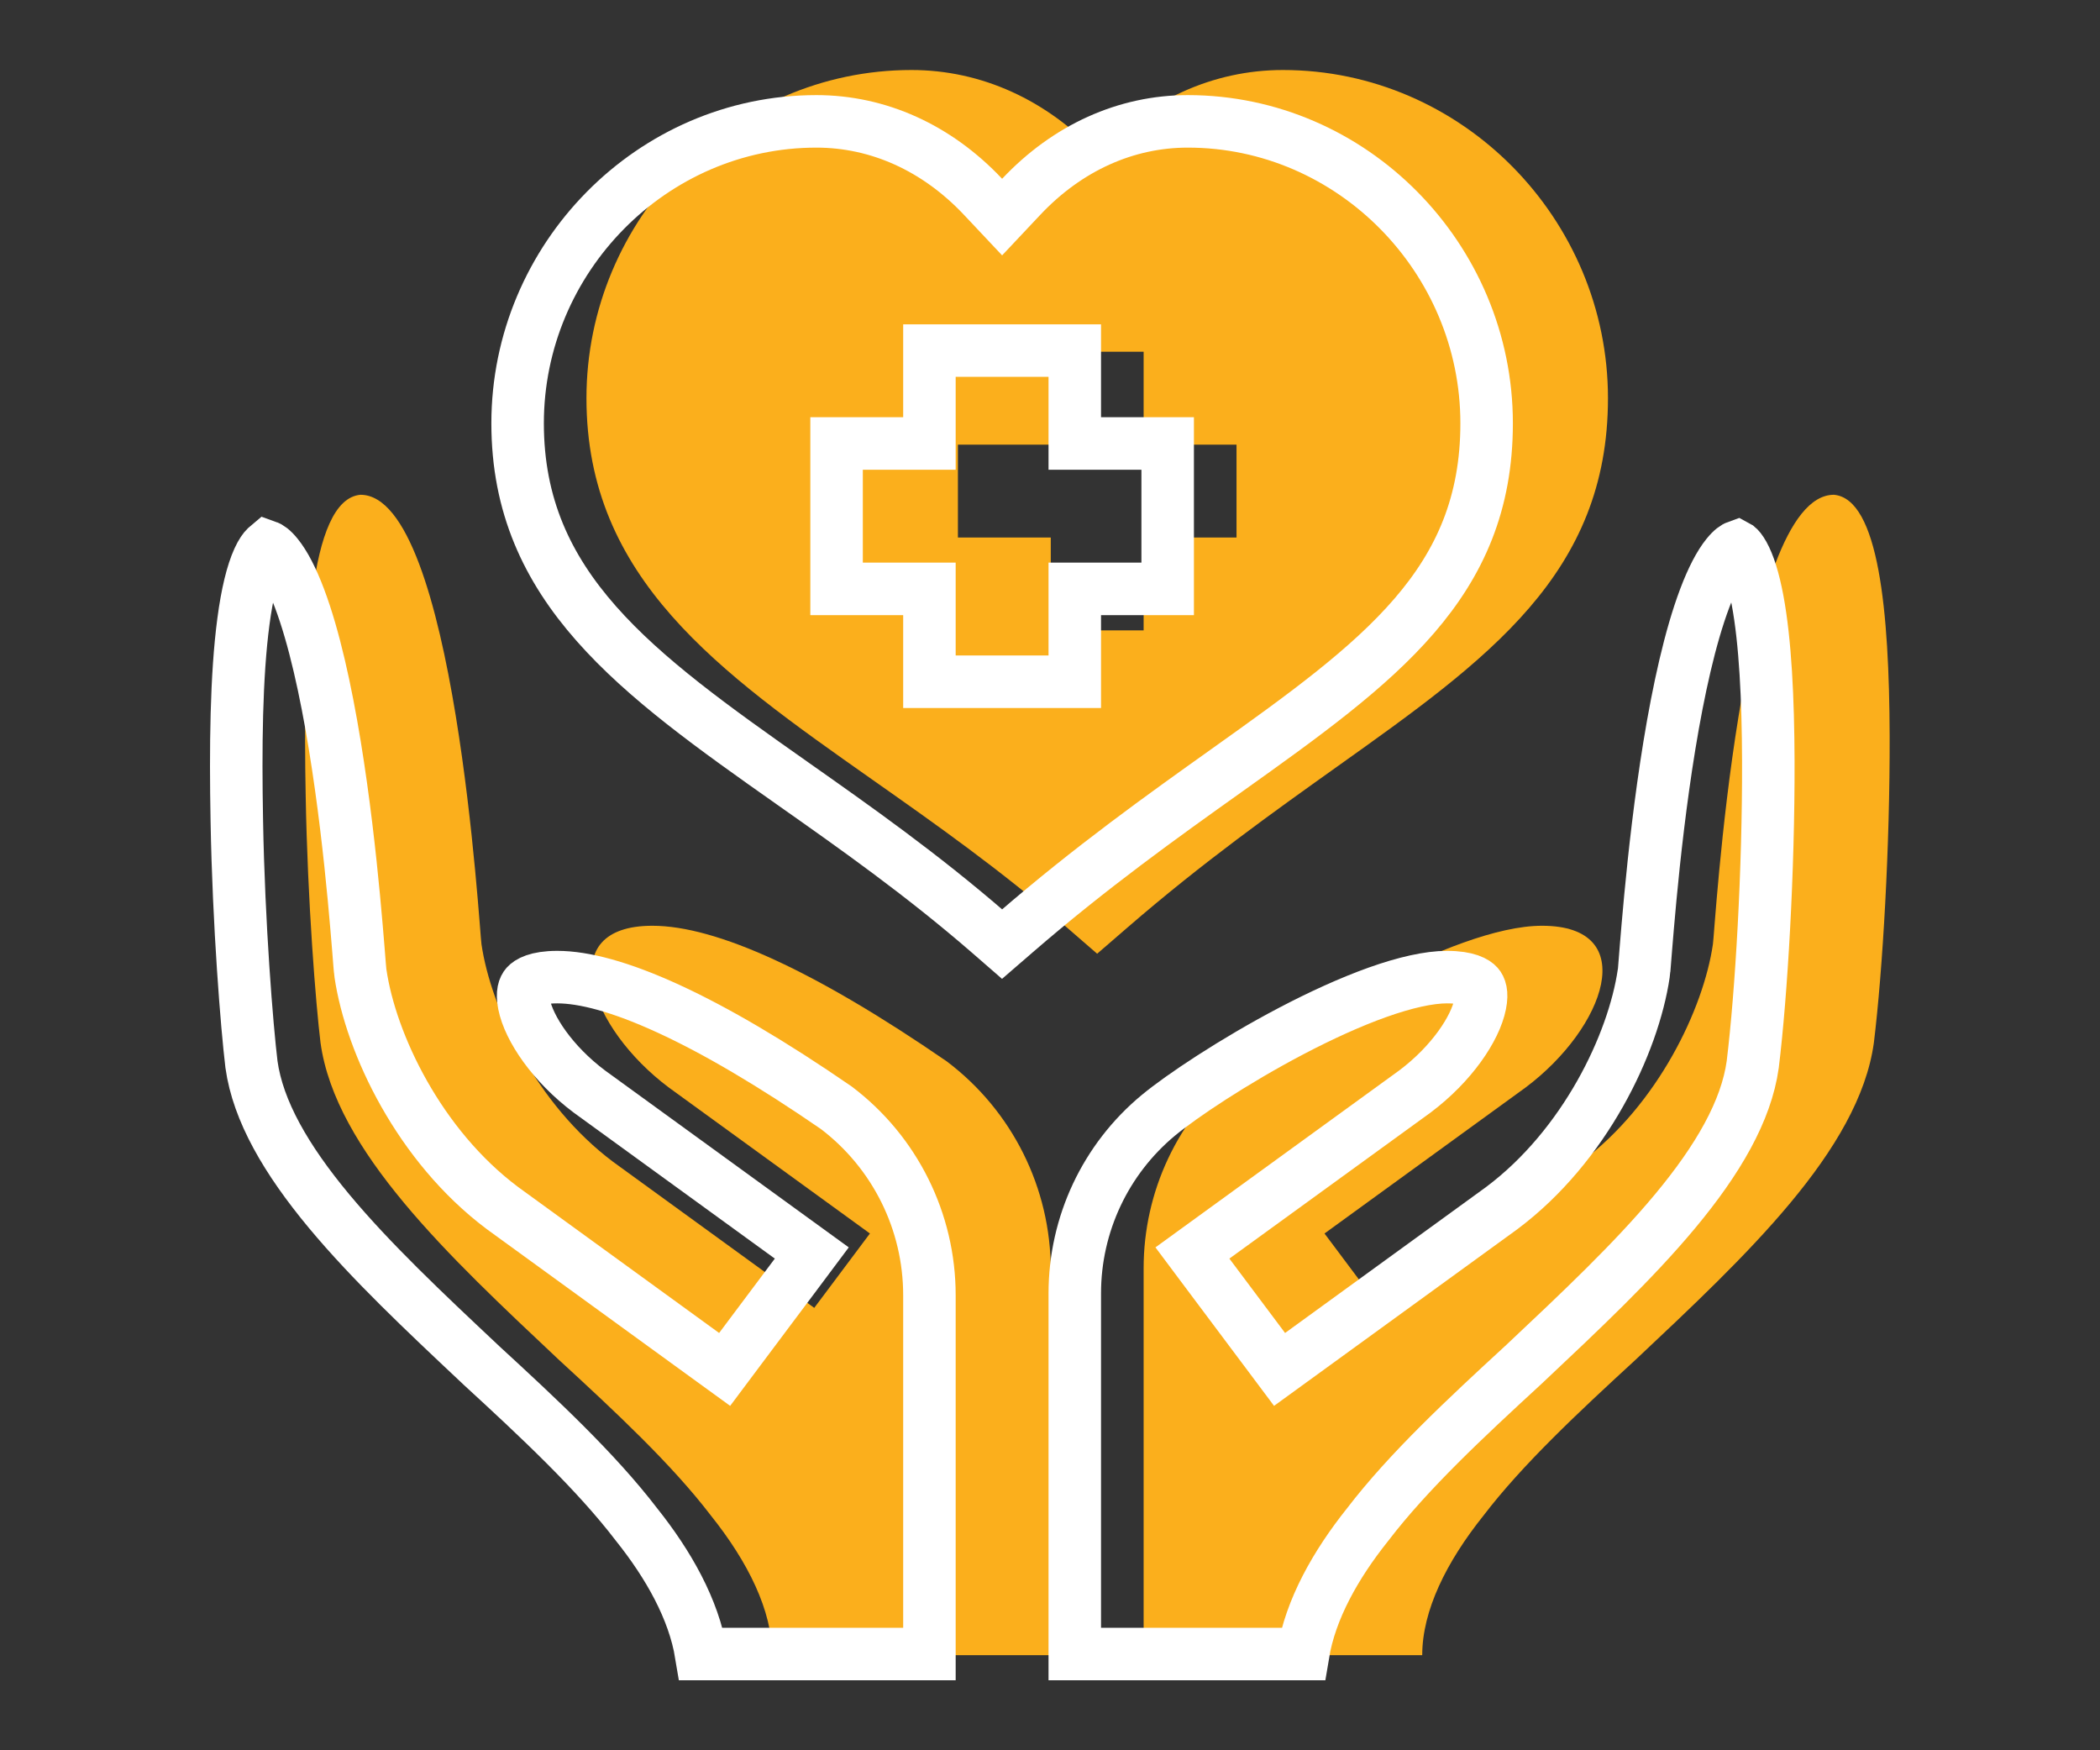
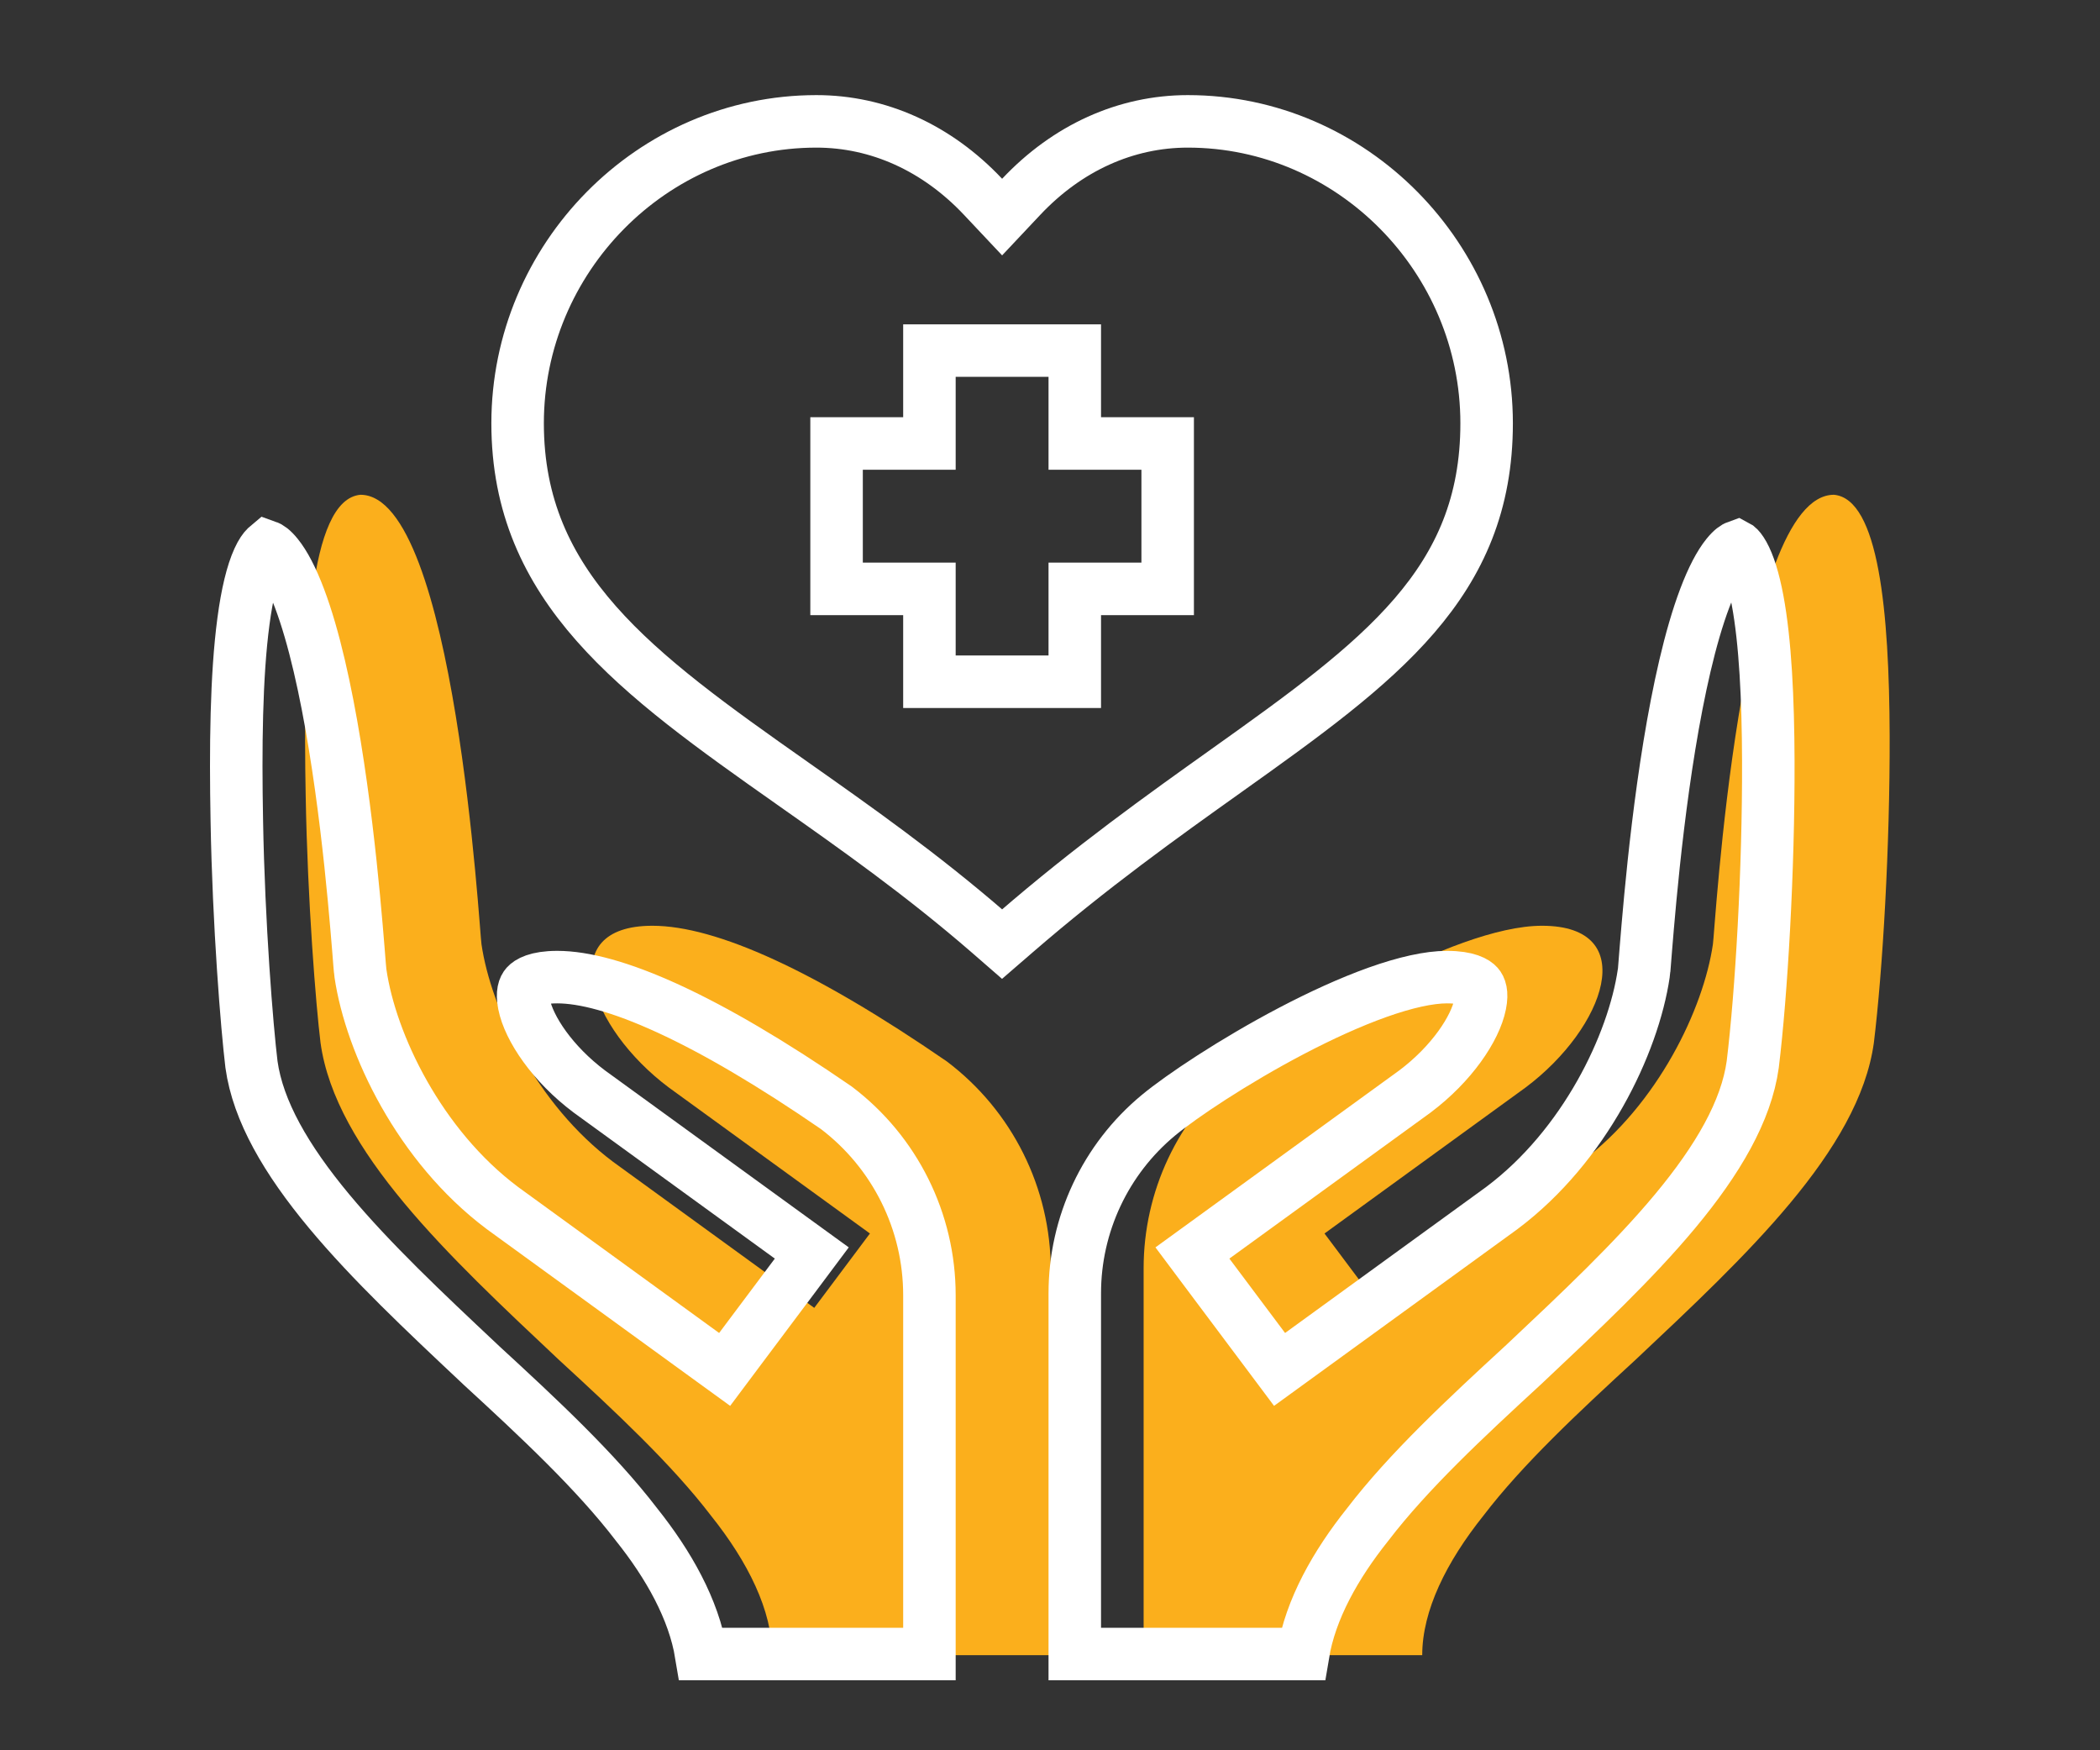
<svg xmlns="http://www.w3.org/2000/svg" width="60" height="50" viewBox="0 0 60 50" fill="none">
  <rect x="0" y="0" width="60" height="50" fill="#333333" stroke="none" />
-   <path d="M45.942 11.375C45.942 6.255 41.775 2 36.655 2C34.66 2 32.796 2.854 31.349 4.39C29.901 2.854 28.037 2 26.042 2C20.922 2 16.756 6.255 16.756 11.375C16.756 16.525 20.535 19.183 24.911 22.263C26.716 23.532 28.583 24.846 30.479 26.492L31.347 27.245L32.217 26.493C34.361 24.637 36.4 23.185 38.198 21.904C42.524 18.825 45.942 16.391 45.942 11.375V11.375ZM35.329 15.355H32.675V18.008H30.022V15.355H27.369V12.702H30.022V10.048H32.675V12.702H35.329V15.355Z" fill="#FBAF1C" />
  <path d="M52.398 14.134C49.692 14.134 48.993 26.711 48.94 26.976C48.67 28.819 47.372 31.547 45.18 33.19L39.434 37.362L37.843 35.237L43.589 31.066C45.865 29.36 46.903 26.446 44.058 26.446C41.51 26.446 36.747 29.395 35.336 30.566C33.65 31.963 32.675 34.039 32.675 36.229V47.283H40.635C40.635 46.009 41.325 44.621 42.386 43.294C43.501 41.835 45.093 40.349 46.738 38.837C49.868 35.891 53.114 32.867 53.539 29.789C53.791 27.721 54 24.176 53.99 21.015C53.978 17.476 53.679 14.249 52.398 14.134V14.134Z" fill="#FBAF1C" />
  <path d="M27.05 30.32C23.309 27.746 20.47 26.446 18.639 26.446C15.794 26.446 16.832 29.36 19.108 31.066L24.855 35.237L23.264 37.362L17.517 33.19C15.325 31.547 14.027 28.819 13.757 26.976C13.704 26.711 13.005 14.134 10.299 14.134C8.813 14.267 8.654 18.592 8.734 22.731C8.787 25.756 9.025 28.701 9.158 29.789C9.583 32.867 12.829 35.892 15.959 38.837C17.604 40.349 19.196 41.835 20.311 43.294C21.372 44.621 22.062 46.009 22.062 47.283H30.022V36.282C30.022 33.938 28.922 31.731 27.05 30.32V30.32Z" fill="#FBAF1C" />
  <path d="M28.086 5.621L28.632 6.201L29.178 5.621C30.496 4.222 32.168 3.467 33.938 3.467C38.635 3.467 42.475 7.377 42.475 12.092C42.475 16.664 39.437 18.885 35.046 22.01L35.046 22.01L35.024 22.026C33.232 23.302 31.174 24.769 29.009 26.643L29.009 26.643L28.631 26.97L28.254 26.642L28.254 26.642C26.326 24.97 24.431 23.637 22.631 22.37L22.626 22.366C22.626 22.366 22.626 22.366 22.626 22.366C18.174 19.234 14.789 16.79 14.789 12.092C14.789 7.377 18.628 3.467 23.325 3.467C25.095 3.467 26.767 4.222 28.086 5.621ZM32.612 16.822H33.362V16.072V13.419V12.669H32.612H30.708V10.765V10.015H29.958H27.305H26.555V10.765V12.669H24.652H23.902V13.419V16.072V16.822H24.652H26.555V18.725V19.475H27.305H29.958H30.708V18.725V16.822H32.612Z" stroke="white" stroke-width="1.5" />
  <path d="M49.341 15.864C49.483 15.687 49.582 15.63 49.636 15.611C49.638 15.612 49.641 15.615 49.644 15.617C49.68 15.646 49.74 15.711 49.813 15.842C49.964 16.112 50.103 16.544 50.216 17.145C50.439 18.338 50.517 19.973 50.523 21.735V21.735C50.533 24.866 50.326 28.377 50.078 30.409C49.894 31.736 49.086 33.127 47.86 34.6C46.66 36.041 45.134 37.476 43.587 38.932L43.51 39.004C41.879 40.504 40.239 42.031 39.078 43.549C38.159 44.699 37.442 45.973 37.231 47.25H30.708V36.946C30.708 34.979 31.583 33.115 33.097 31.86C33.752 31.317 35.248 30.315 36.902 29.448C37.725 29.017 38.57 28.628 39.354 28.348C40.149 28.065 40.83 27.913 41.341 27.913C41.944 27.913 42.161 28.068 42.228 28.144C42.285 28.208 42.358 28.354 42.291 28.686C42.152 29.383 41.476 30.392 40.427 31.18L34.685 35.347L34.069 35.794L34.525 36.404L36.116 38.528L36.559 39.12L37.157 38.686L42.904 34.514L42.904 34.514L42.913 34.507C45.28 32.733 46.668 29.822 46.964 27.807C46.971 27.765 46.975 27.724 46.976 27.707C46.976 27.706 46.977 27.704 46.977 27.703C46.98 27.667 46.984 27.62 46.988 27.566C46.993 27.505 46.999 27.428 47.006 27.339C47.012 27.274 47.017 27.202 47.023 27.125C47.053 26.758 47.095 26.249 47.152 25.646C47.266 24.438 47.441 22.859 47.697 21.294C47.955 19.719 48.288 18.198 48.708 17.086C48.919 16.526 49.135 16.118 49.341 15.864Z" stroke="white" stroke-width="1.5" />
  <path d="M19.098 28.816C20.449 29.437 22.051 30.377 23.894 31.645C25.57 32.915 26.555 34.896 26.555 36.999V36.999V47.25H20.032C19.821 45.973 19.104 44.699 18.185 43.549C17.024 42.031 15.385 40.504 13.753 39.004L13.677 38.932C12.129 37.477 10.604 36.042 9.403 34.6C8.178 33.127 7.37 31.736 7.185 30.409C7.056 29.345 6.819 26.431 6.766 23.435L6.766 23.434C6.727 21.367 6.748 19.3 6.956 17.747C7.06 16.963 7.205 16.367 7.382 15.979C7.469 15.788 7.548 15.684 7.601 15.633C7.612 15.623 7.621 15.616 7.627 15.611C7.681 15.63 7.78 15.687 7.922 15.864C8.128 16.118 8.344 16.526 8.555 17.086C8.975 18.198 9.308 19.719 9.566 21.294C9.822 22.859 9.997 24.438 10.111 25.646C10.168 26.249 10.21 26.758 10.24 27.125C10.246 27.202 10.252 27.274 10.257 27.339C10.264 27.428 10.27 27.505 10.275 27.566C10.279 27.62 10.283 27.667 10.287 27.703C10.287 27.704 10.287 27.706 10.287 27.707C10.288 27.724 10.292 27.765 10.299 27.807C10.595 29.822 11.983 32.733 14.351 34.507L14.351 34.507L14.36 34.514L20.106 38.686L20.704 39.12L21.147 38.528L22.738 36.404L23.194 35.794L22.578 35.347L16.837 31.18C15.787 30.392 15.111 29.383 14.972 28.686C14.906 28.354 14.978 28.208 15.035 28.144C15.103 28.068 15.32 27.913 15.922 27.913C16.68 27.913 17.731 28.187 19.098 28.816Z" stroke="white" stroke-width="1.5" />
</svg>